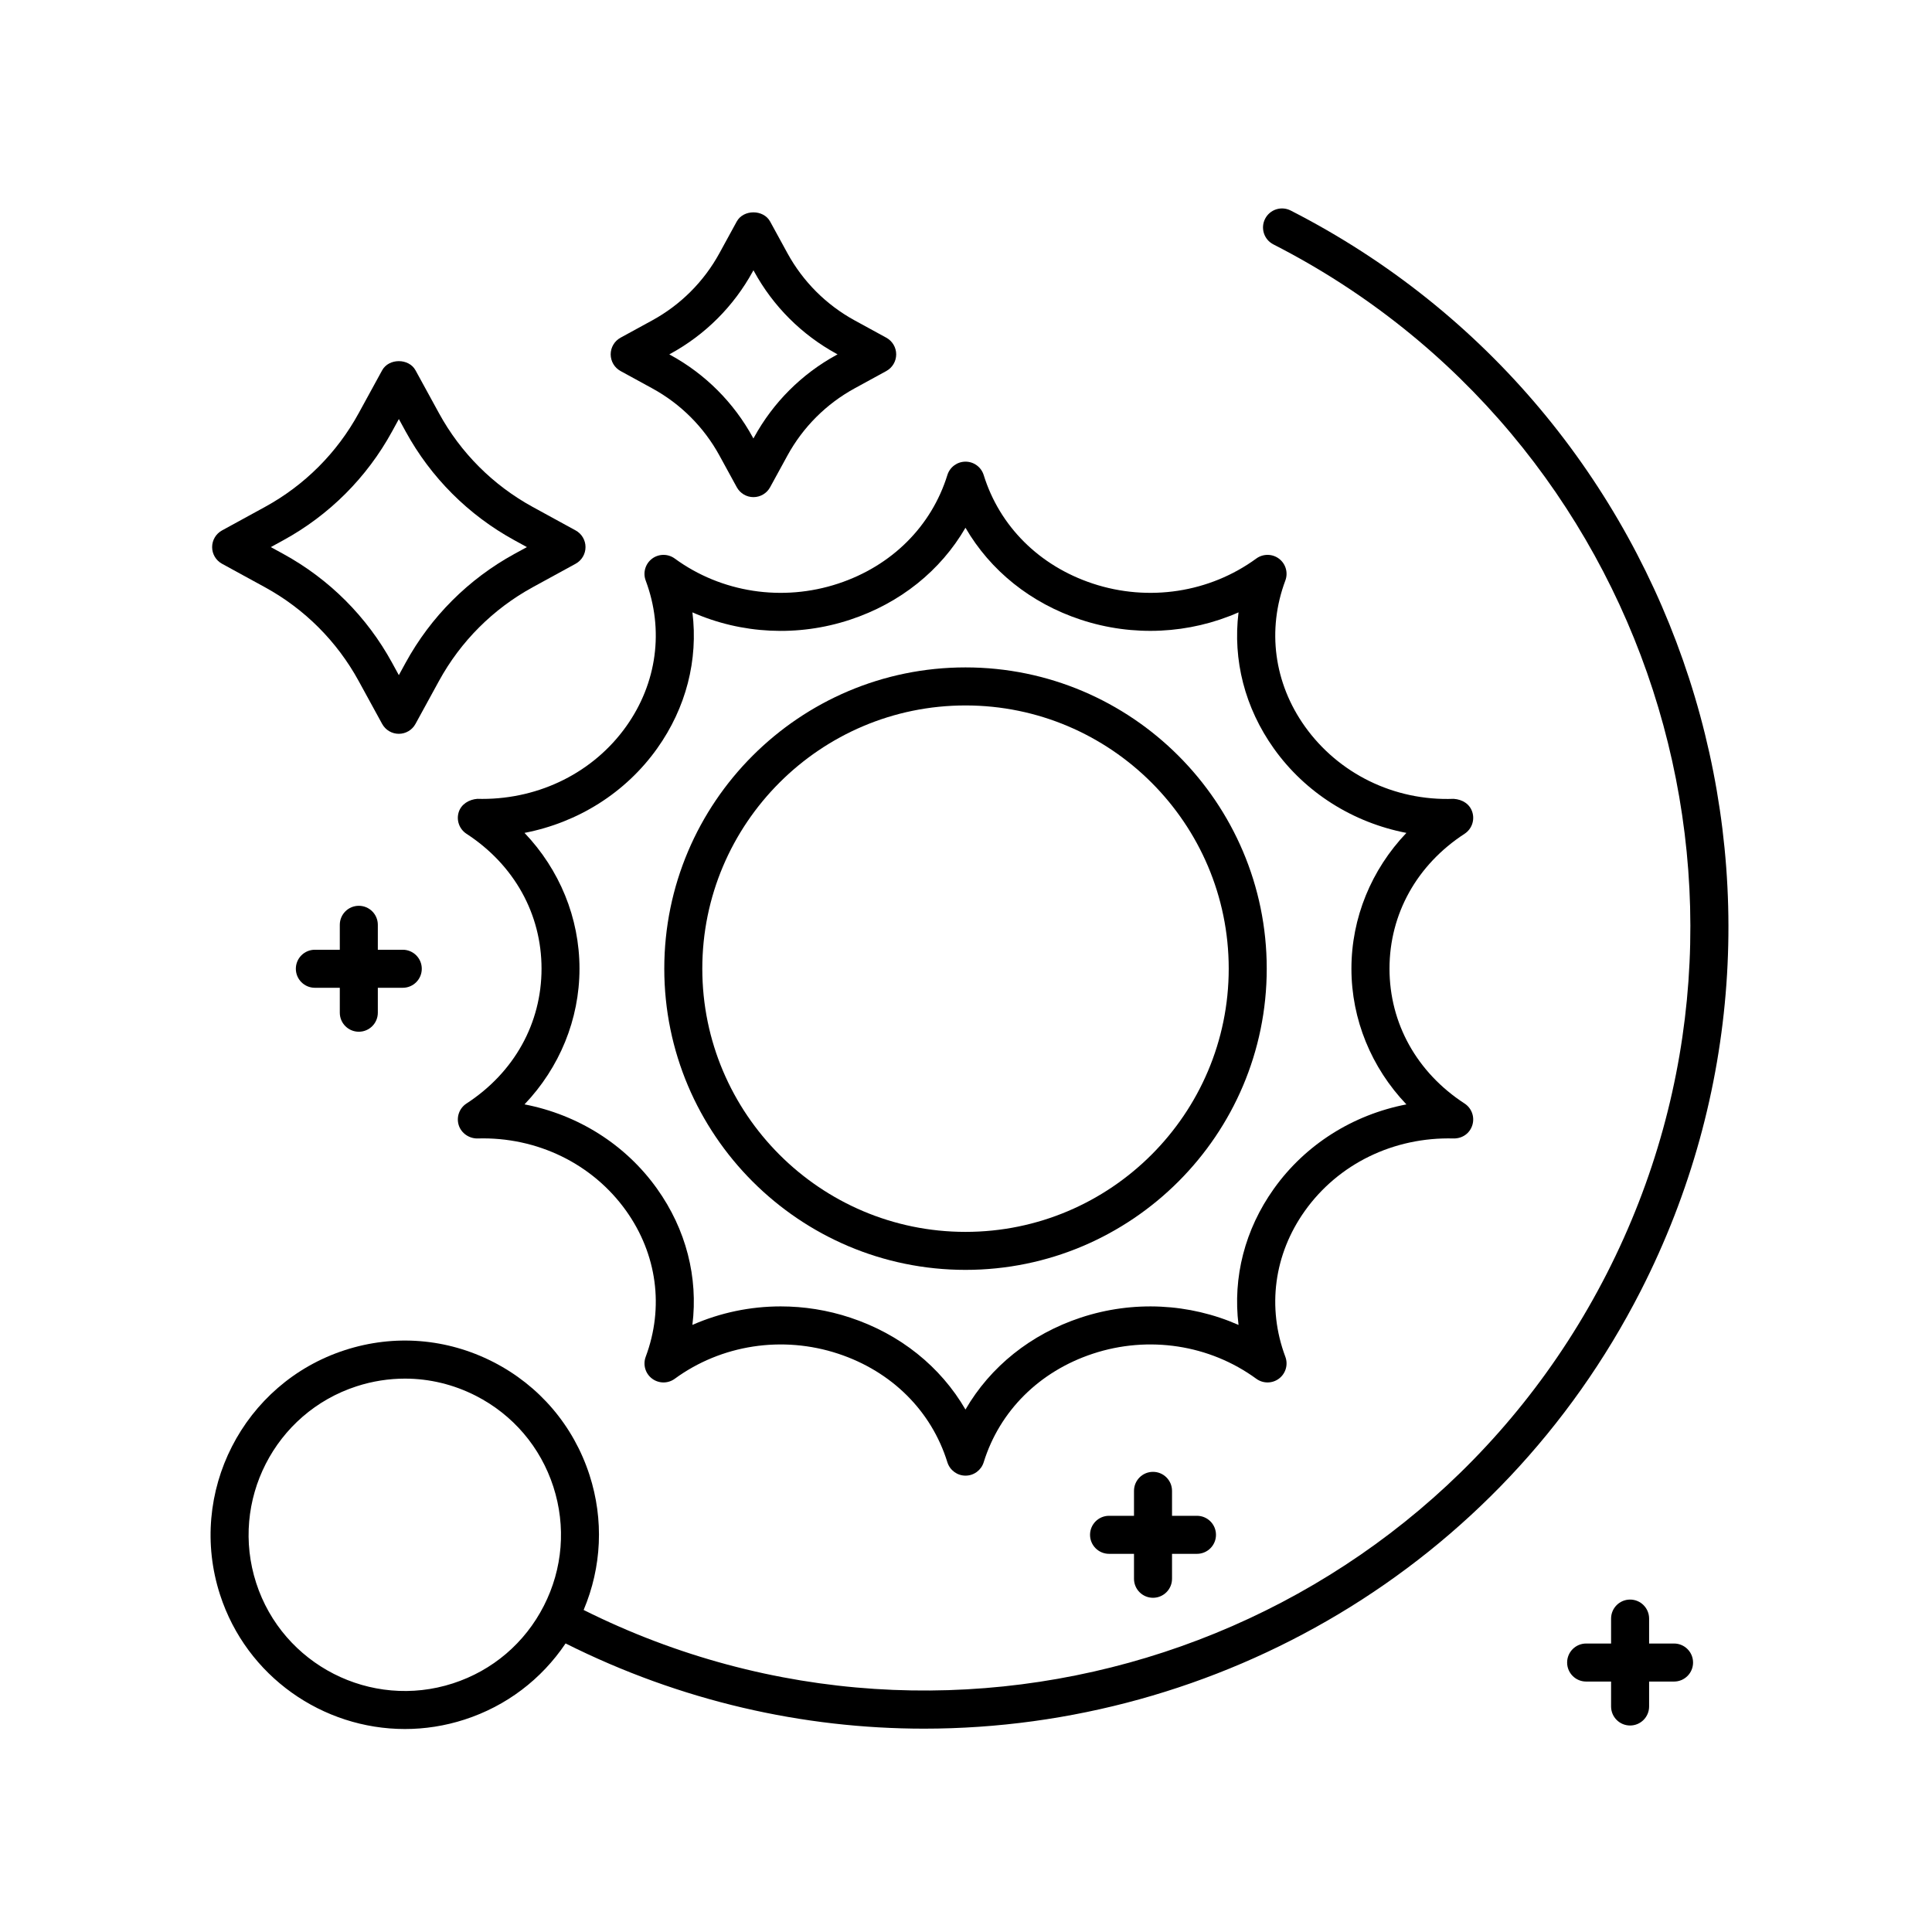
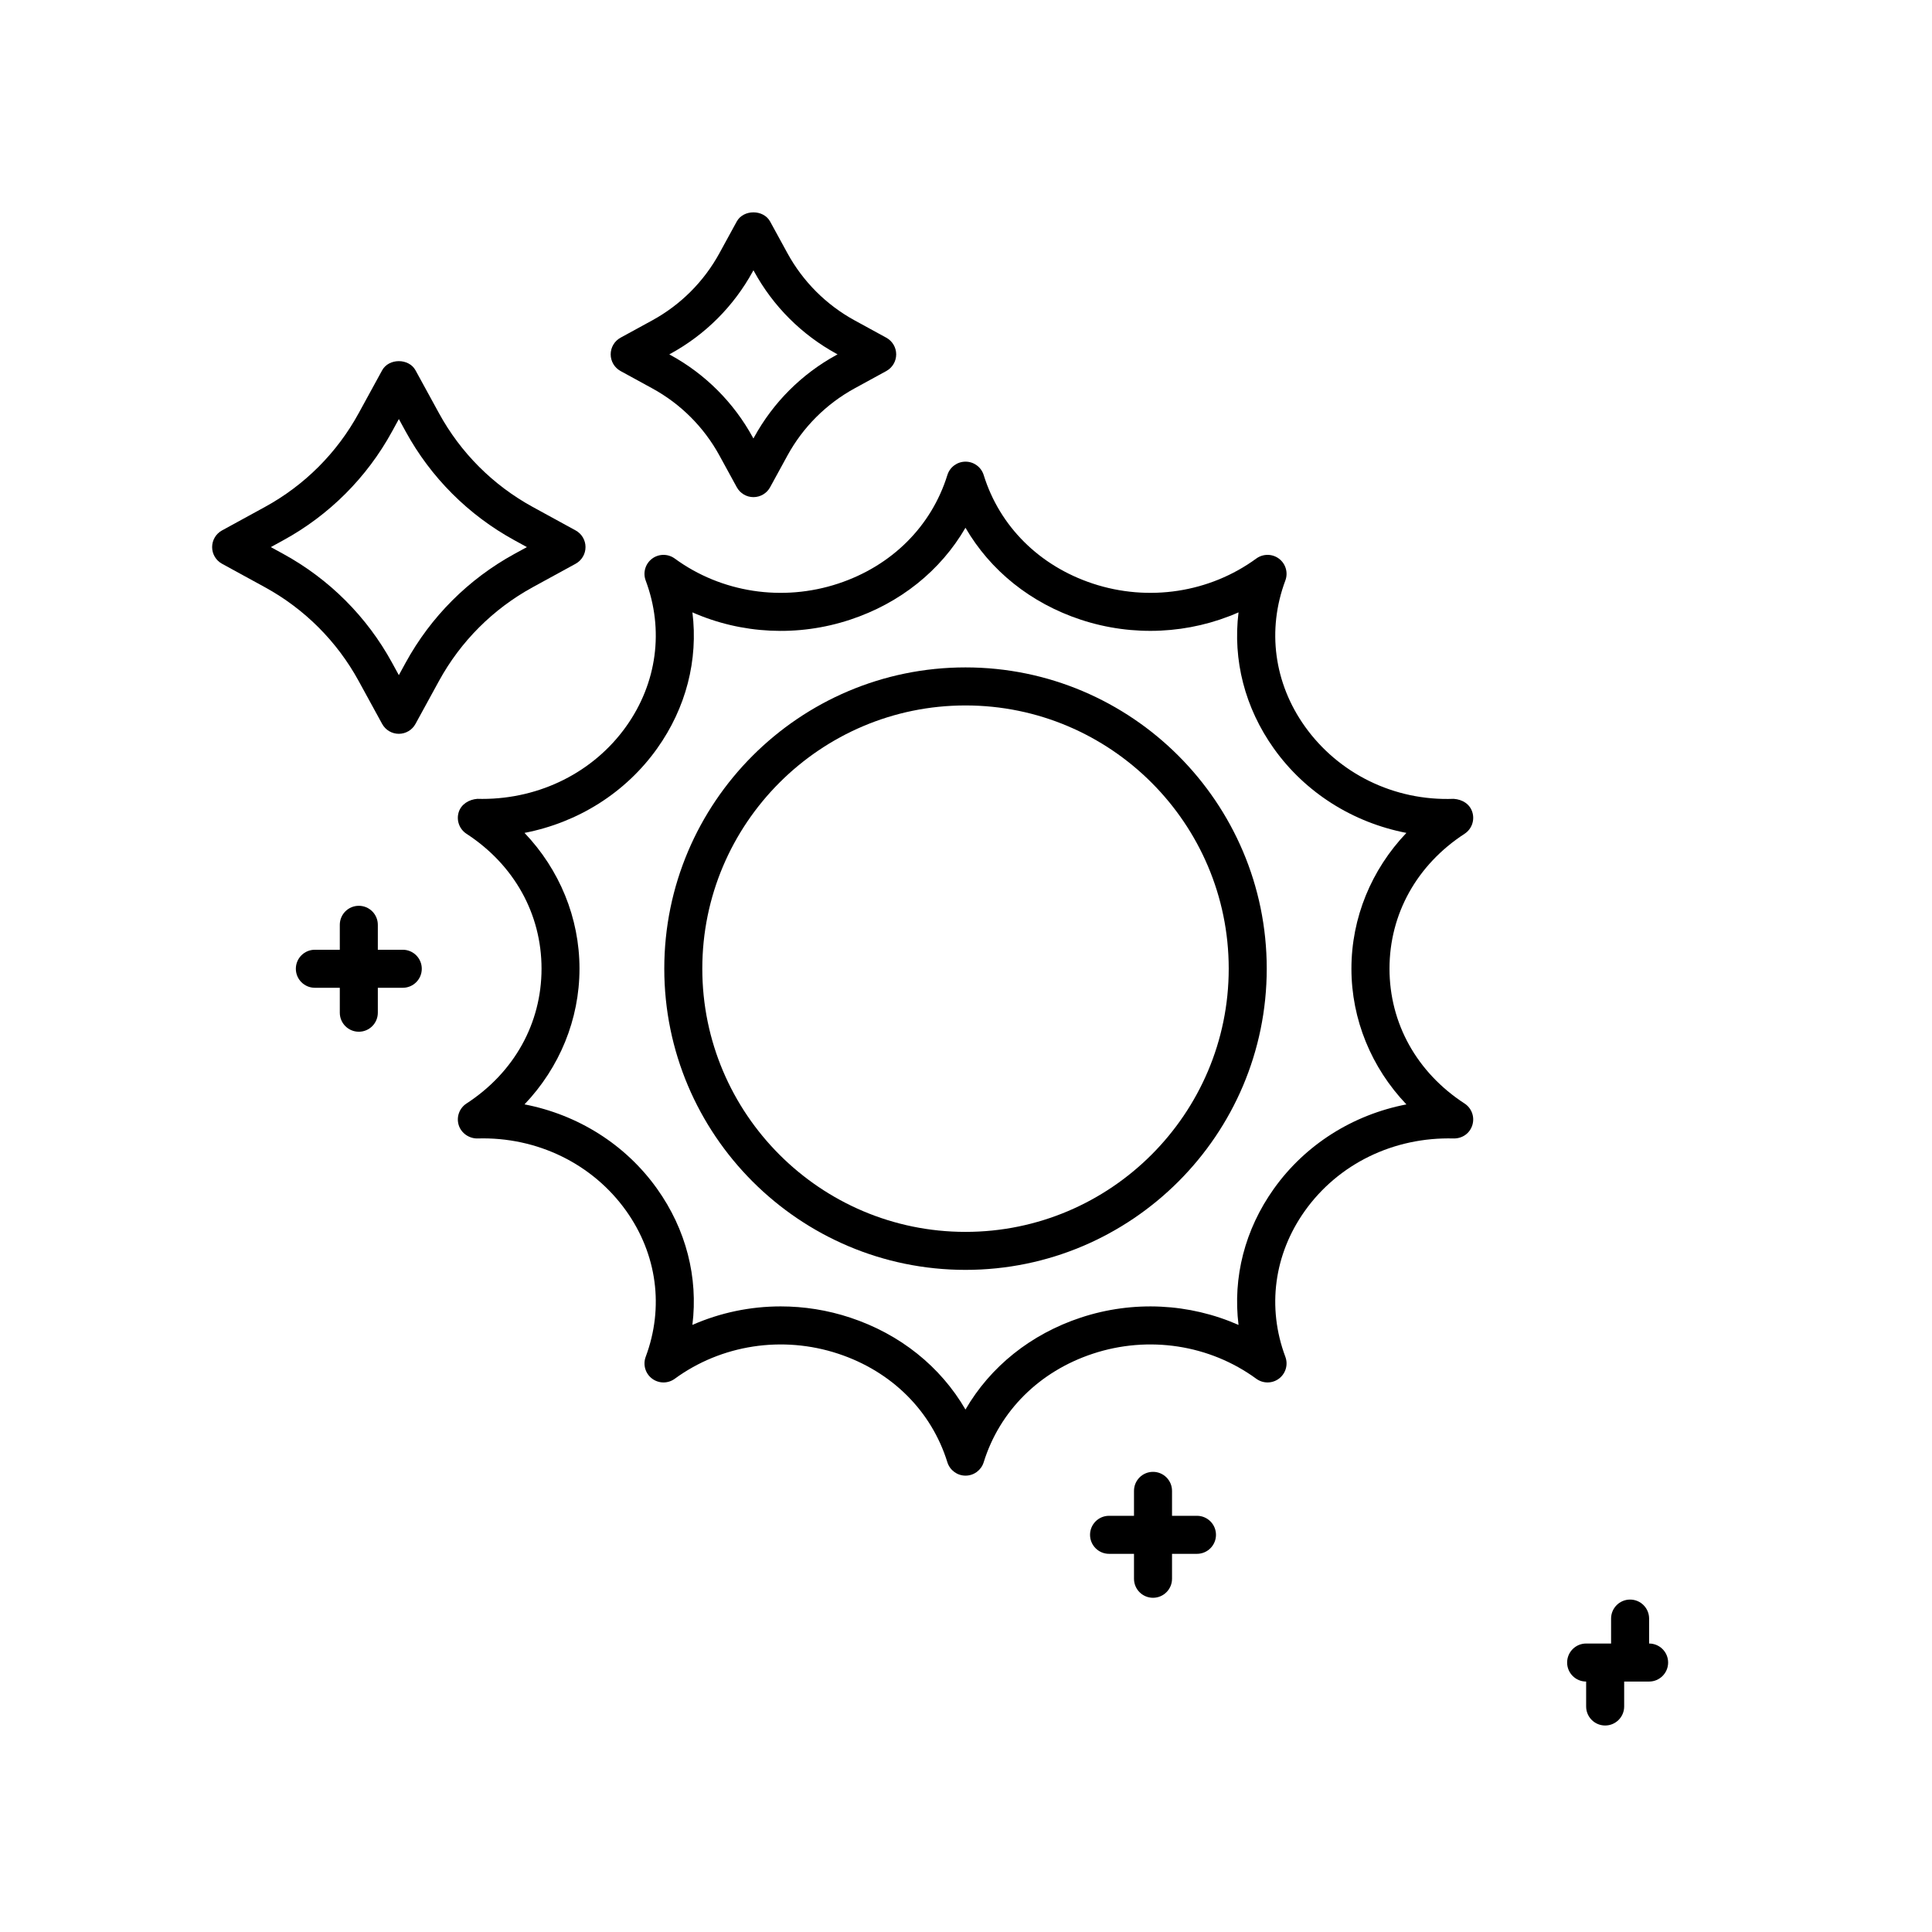
<svg xmlns="http://www.w3.org/2000/svg" fill="#000000" width="800px" height="800px" version="1.1" viewBox="144 144 512 512">
  <g>
    <path d="m308.46 242.33 8.398 4.594c7.527 4.109 13.684 10.27 17.805 17.801l4.59 8.395c0.883 1.617 2.578 2.625 4.418 2.625 1.84 0 3.535-1.004 4.418-2.625l4.59-8.395c4.121-7.531 10.277-13.688 17.805-17.805l8.395-4.59c1.617-0.883 2.621-2.578 2.621-4.418s-1.004-3.535-2.621-4.418l-8.395-4.59c-7.531-4.121-13.688-10.277-17.805-17.805l-4.59-8.395c-1.77-3.238-7.074-3.238-8.844 0l-4.59 8.395c-4.117 7.527-10.277 13.684-17.805 17.805l-8.391 4.586c-1.617 0.883-2.621 2.578-2.621 4.418s1.004 3.539 2.621 4.422zm13.23-4.59c9.227-5.047 16.766-12.586 21.809-21.809l0.172-0.312 0.172 0.312c5.043 9.227 12.59 16.762 21.809 21.809l0.312 0.172-0.312 0.168c-9.219 5.043-16.762 12.586-21.816 21.816l-0.172 0.312-0.172-0.312c-5.047-9.23-12.594-16.773-21.809-21.809l-0.312-0.172z" />
    <path d="m296.55 284.57-11.375-6.223c-10.504-5.75-19.094-14.332-24.836-24.836l-6.223-11.375c-1.77-3.238-7.074-3.238-8.844 0l-6.223 11.375c-5.742 10.5-14.328 19.09-24.836 24.836l-11.375 6.223c-1.617 0.883-2.621 2.578-2.621 4.418s1.008 3.535 2.625 4.418l11.371 6.219c10.504 5.754 19.094 14.344 24.836 24.844l6.223 11.375c0.883 1.617 2.578 2.625 4.418 2.625s3.535-1.004 4.418-2.625l6.223-11.375c5.742-10.5 14.332-19.09 24.836-24.844l11.375-6.219c1.617-0.883 2.625-2.578 2.625-4.418 0.004-1.84-1-3.535-2.617-4.418zm-16.211 6.215c-12.195 6.676-22.172 16.652-28.844 28.848l-1.797 3.289-1.797-3.289c-6.664-12.195-16.641-22.168-28.844-28.848l-3.289-1.797 3.293-1.805c12.195-6.664 22.172-16.645 28.844-28.844l1.797-3.289 1.797 3.289c6.672 12.203 16.645 22.172 28.844 28.844l3.293 1.805z" />
    <path d="m449.56 567.43c2.781 0 5.039-2.254 5.039-5.039v-6.609h6.609c2.781 0 5.039-2.254 5.039-5.039s-2.258-5.039-5.039-5.039h-6.609v-6.609c0-2.785-2.258-5.039-5.039-5.039s-5.039 2.254-5.039 5.039v6.609h-6.609c-2.781 0-5.039 2.254-5.039 5.039s2.258 5.039 5.039 5.039h6.609v6.609c0 2.789 2.258 5.039 5.039 5.039z" />
-     <path d="m587.64 579.55h-6.609v-6.609c0-2.785-2.258-5.039-5.039-5.039s-5.039 2.254-5.039 5.039v6.609h-6.609c-2.781 0-5.039 2.254-5.039 5.039s2.258 5.039 5.039 5.039h6.609v6.609c0 2.785 2.258 5.039 5.039 5.039s5.039-2.254 5.039-5.039v-6.609h6.609c2.781 0 5.039-2.254 5.039-5.039s-2.258-5.039-5.039-5.039z" />
+     <path d="m587.64 579.55h-6.609v-6.609c0-2.785-2.258-5.039-5.039-5.039s-5.039 2.254-5.039 5.039v6.609h-6.609c-2.781 0-5.039 2.254-5.039 5.039s2.258 5.039 5.039 5.039v6.609c0 2.785 2.258 5.039 5.039 5.039s5.039-2.254 5.039-5.039v-6.609h6.609c2.781 0 5.039-2.254 5.039-5.039s-2.258-5.039-5.039-5.039z" />
    <path d="m239.09 417.42c2.781 0 5.039-2.254 5.039-5.039v-6.609h6.609c2.781 0 5.039-2.254 5.039-5.039s-2.258-5.039-5.039-5.039h-6.609v-6.609c0-2.785-2.258-5.039-5.039-5.039s-5.039 2.254-5.039 5.039v6.609h-6.609c-2.781 0-5.039 2.254-5.039 5.039s2.258 5.039 5.039 5.039h6.609v6.609c0 2.785 2.258 5.039 5.039 5.039z" />
    <path d="m270.5 355.7c-2.188 0.172-4.273 1.391-4.941 3.543-0.672 2.152 0.176 4.488 2.066 5.719 12.641 8.227 19.887 21.254 19.887 35.746 0 14.484-7.25 27.512-19.887 35.734-1.891 1.23-2.731 3.562-2.066 5.719 0.672 2.156 2.762 3.559 4.941 3.543 15.879-0.488 30.57 6.75 39.43 19.172 8.195 11.504 10.086 25.598 5.188 38.684-0.781 2.086-0.102 4.434 1.672 5.777 1.777 1.344 4.223 1.367 6.019 0.055 12.367-9.043 28.57-11.527 43.344-6.637 14.156 4.68 24.691 15.164 28.91 28.758 0.656 2.109 2.606 3.547 4.812 3.547s4.156-1.438 4.812-3.547c4.219-13.594 14.75-24.078 28.902-28.758 14.777-4.891 30.973-2.41 43.348 6.637 1.805 1.309 4.246 1.289 6.019-0.055 1.773-1.352 2.453-3.691 1.672-5.777-4.902-13.082-3.012-27.188 5.188-38.684 8.852-12.418 23.469-19.602 39.43-19.172 2.352 0.016 4.277-1.387 4.941-3.543s-0.176-4.488-2.066-5.719c-12.641-8.223-19.887-21.25-19.891-35.734 0-14.488 7.25-27.52 19.891-35.746 1.891-1.23 2.731-3.566 2.066-5.719-0.664-2.152-2.59-3.371-4.941-3.543-15.859 0.598-30.57-6.746-39.43-19.172-8.195-11.496-10.086-25.598-5.188-38.684 0.781-2.086 0.102-4.434-1.672-5.777-1.773-1.344-4.219-1.359-6.019-0.055-12.367 9.043-28.57 11.527-43.348 6.637-14.152-4.68-24.688-15.164-28.902-28.758-0.656-2.109-2.606-3.547-4.812-3.547s-4.156 1.438-4.812 3.547c-4.219 13.594-14.758 24.078-28.91 28.758-14.777 4.891-30.98 2.41-43.348-6.637-1.797-1.305-4.242-1.285-6.019 0.055-1.773 1.352-2.453 3.699-1.672 5.777 4.902 13.082 3.012 27.18-5.184 38.684-8.609 12.078-22.781 19.191-38.117 19.191-0.438 0-0.875-0.004-1.312-0.02zm47.629-13.32c7.715-10.816 10.922-23.504 9.371-36.098 13.004 5.734 27.938 6.535 41.805 1.941 13.273-4.387 23.961-13.008 30.555-24.363 6.594 11.352 17.277 19.973 30.551 24.363 13.871 4.578 28.812 3.789 41.812-1.941-1.551 12.594 1.656 25.281 9.371 36.098 8.359 11.719 20.957 19.609 35.117 22.348-9.281 9.734-14.57 22.516-14.57 35.977s5.297 26.238 14.57 35.973c-14.156 2.734-26.762 10.621-35.117 22.344-7.715 10.816-10.922 23.504-9.371 36.098-13.008-5.734-27.941-6.523-41.812-1.941-13.273 4.394-23.961 13.012-30.551 24.363-6.594-11.352-17.281-19.973-30.555-24.363-6.019-1.996-12.242-2.969-18.414-2.969-8.055 0-16.035 1.664-23.398 4.906 1.559-12.594-1.656-25.277-9.371-36.098-8.352-11.719-20.957-19.609-35.117-22.348 9.273-9.734 14.566-22.504 14.566-35.969 0-13.461-5.289-26.242-14.57-35.977 14.172-2.738 26.77-10.621 35.129-22.344z" />
    <path d="m399.87 480.53c44.02 0 79.828-35.812 79.828-79.832 0-44.012-35.812-79.828-79.828-79.828-44.02 0-79.828 35.812-79.828 79.828 0 44.02 35.812 79.832 79.828 79.832zm0-149.58c38.461 0 69.754 31.293 69.754 69.754 0 38.465-31.293 69.758-69.754 69.758-38.461 0-69.754-31.293-69.754-69.758 0-38.461 31.293-69.754 69.754-69.754z" />
-     <path d="m486.04 199.79c-2.481-1.266-5.512-0.281-6.777 2.195-1.266 2.481-0.281 5.516 2.195 6.781 99.559 50.844 139.19 173.2 88.352 272.76-50.562 99.023-171.88 138.73-271.14 89.133 4.793-11.367 5.391-23.914 1.551-35.777-4.231-13.074-13.312-23.719-25.547-29.965-12.242-6.246-26.184-7.367-39.262-3.125-26.992 8.742-41.84 37.82-33.102 64.816 7.043 21.738 27.277 35.605 48.992 35.598 5.246 0 10.574-0.805 15.824-2.508 11.07-3.582 20.363-10.664 26.758-20.172 30.504 15.297 62.977 22.59 95.023 22.586 77.473-0.004 152.3-42.406 189.89-116 53.367-104.51 11.762-232.96-92.75-286.32zm-197.92 369.78c-5.027 9.844-13.586 17.141-24.102 20.547-21.715 7.031-45.098-4.914-52.125-26.609-7.027-21.715 4.914-45.098 26.621-52.129 4.195-1.359 8.508-2.031 12.801-2.031 6.453 0 12.863 1.527 18.777 4.543 9.844 5.027 17.141 13.582 20.551 24.102 3.398 10.52 2.508 21.734-2.523 31.578z" />
  </g>
</svg>